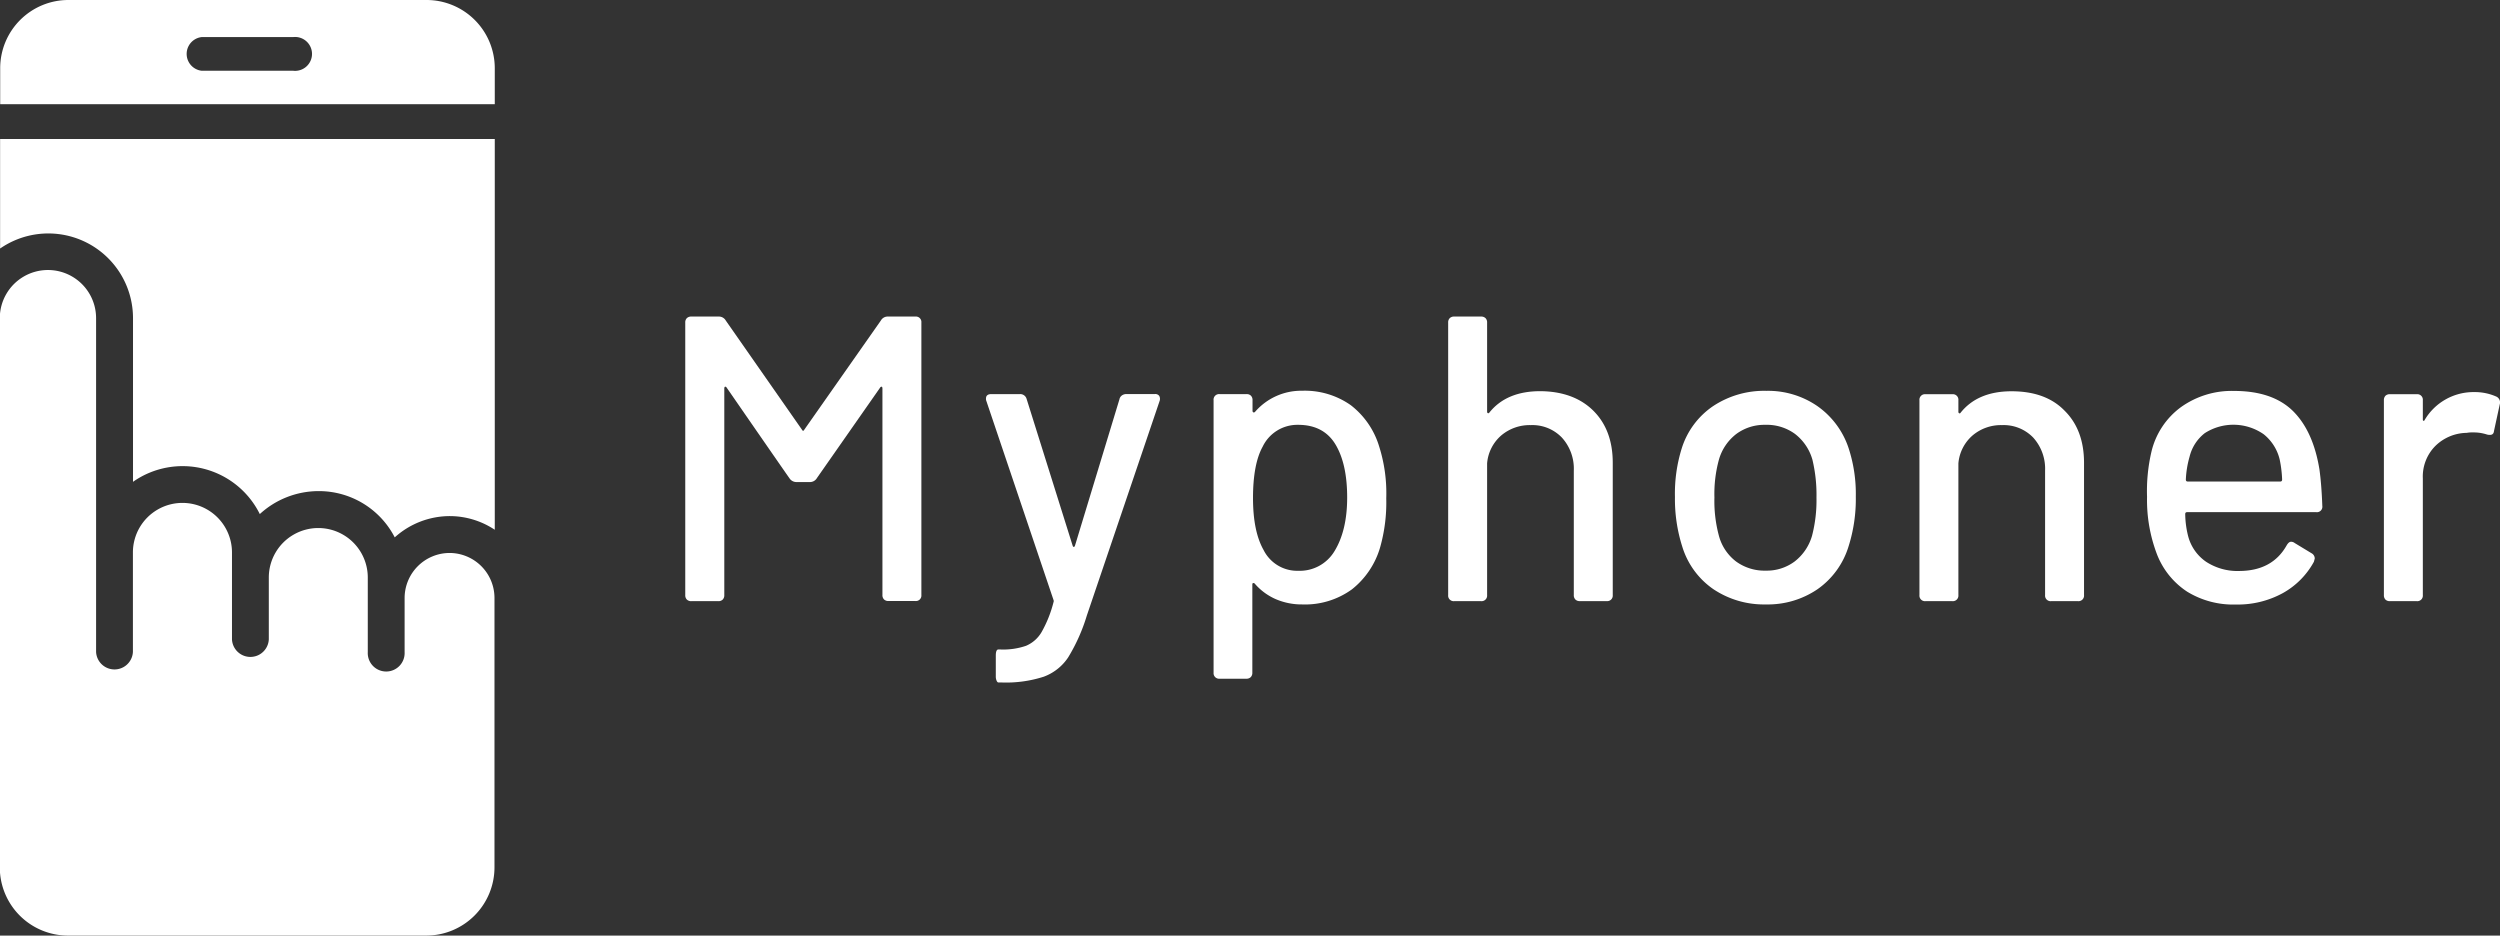
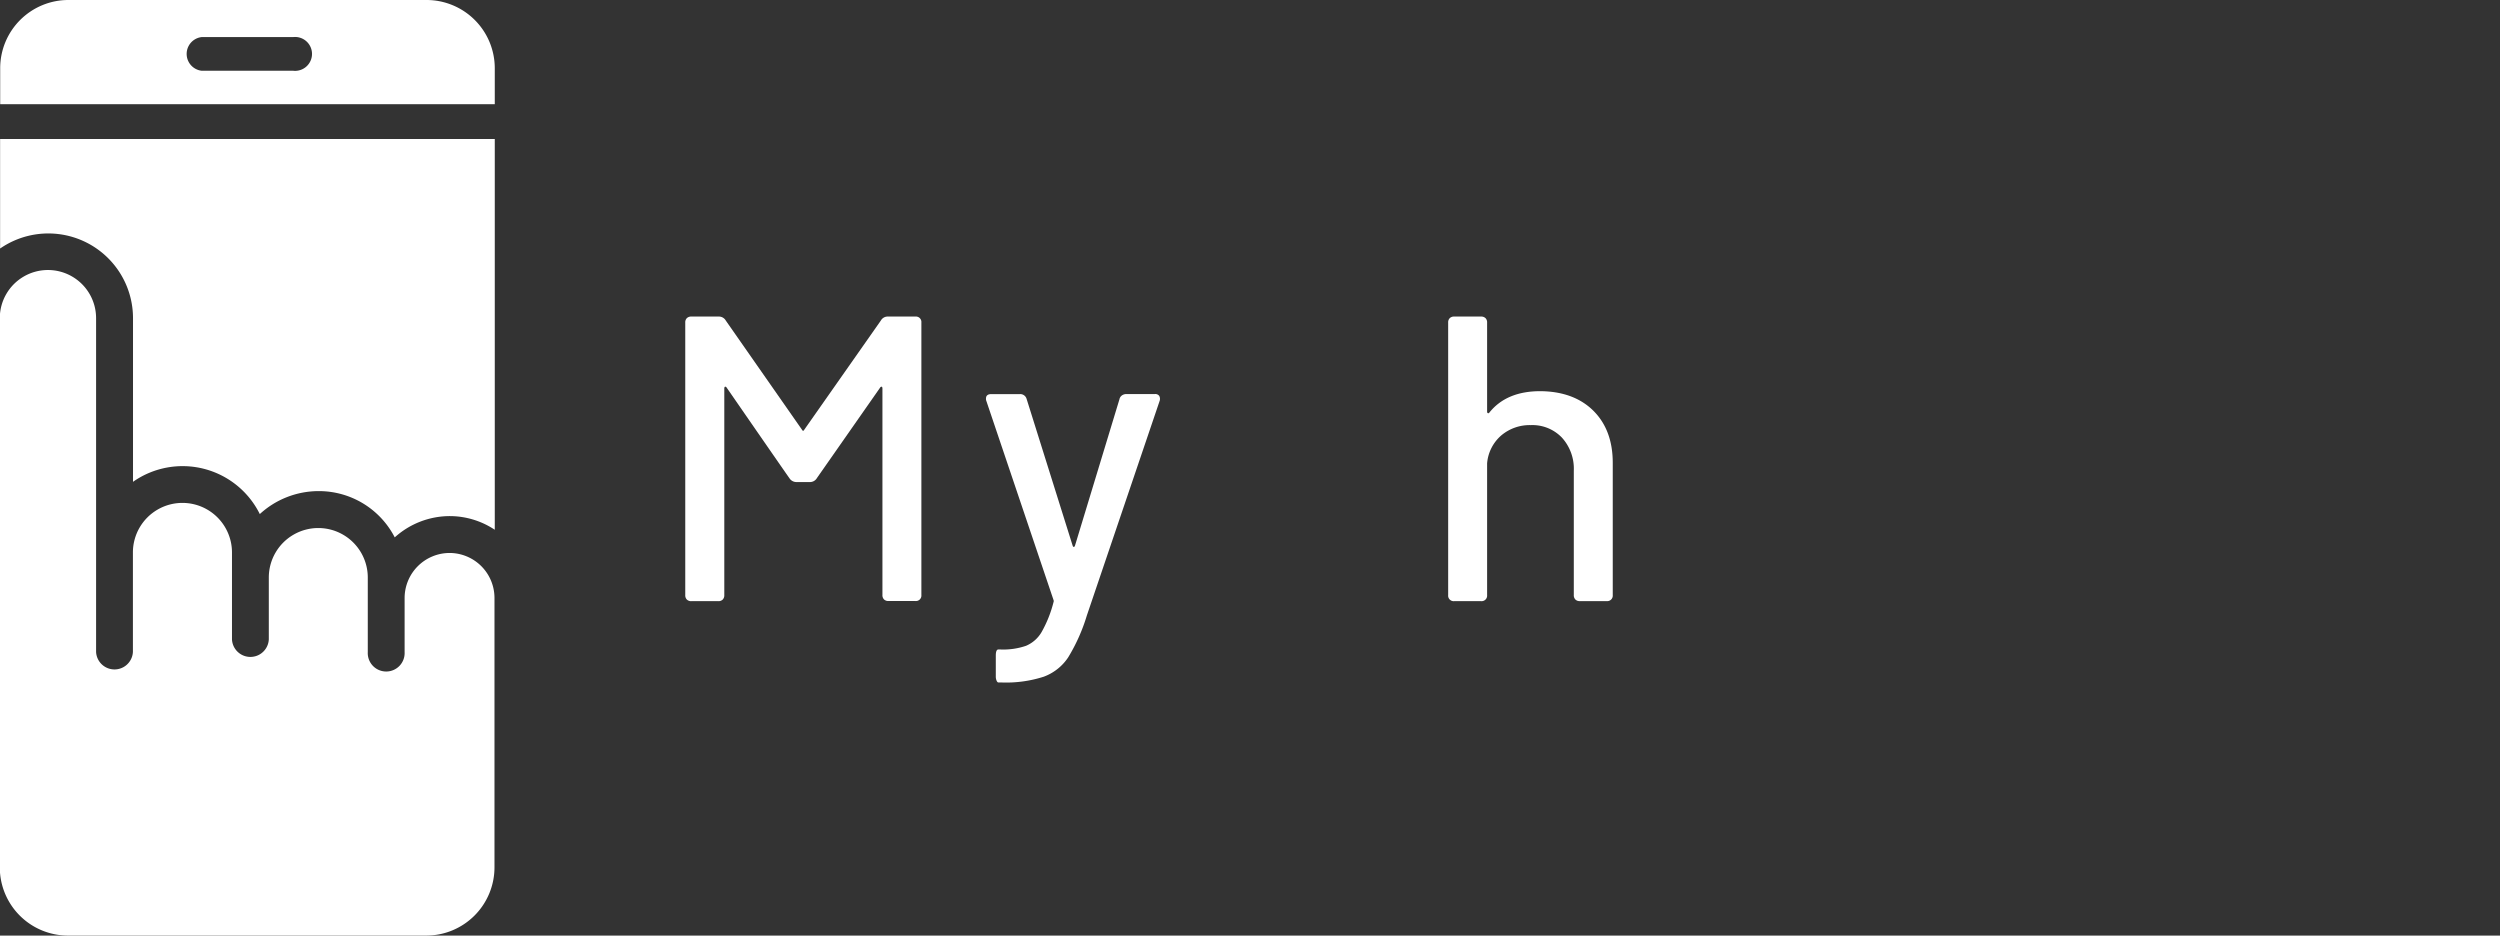
<svg xmlns="http://www.w3.org/2000/svg" id="Lag_1" data-name="Lag 1" viewBox="0 0 519.33 194.36">
  <rect x="0" y="0" width="519.33" height="194.36" fill="#333333" stroke="none" />
  <defs>
    <style>.cls-1{fill:#fff;}</style>
  </defs>
  <path class="cls-1" d="M131.05,439a9.37,9.37,0,0,0-9.36,9.37V459.6a3.83,3.83,0,1,1-7.65,0V444.1a10.28,10.28,0,1,0-20.56,0v12.86a3.83,3.83,0,0,1-7.65,0V438.89a10.29,10.29,0,1,0-20.58,0v20.67a3.83,3.83,0,0,1-7.65,0V390.22a10,10,0,1,0-20,0v114.1a14.17,14.17,0,0,0,14.15,14.16h74.45a14.18,14.18,0,0,0,14.16-14.16v-56A9.35,9.35,0,0,0,131.05,439Z" transform="translate(-37.64 -324.13)" />
  <path class="cls-1" d="M65.27,390.22v34a17.9,17.9,0,0,1,26.34,6.7,18.08,18.08,0,0,1,12.16-4.77,17.71,17.71,0,0,1,15.87,9.61,17.1,17.1,0,0,1,11.41-4.42,16.92,16.92,0,0,1,9.37,2.84V353H37.66v22.76a17.59,17.59,0,0,1,27.61,14.51Z" transform="translate(-37.64 -324.13)" />
  <path class="cls-1" d="M126.24,324.13H51.84a14.17,14.17,0,0,0-14.16,14.16v7.49H140.42v-7.49A14.18,14.18,0,0,0,126.24,324.13Zm-27.68,14.7h-19a3.52,3.52,0,0,1,0-7h19a3.52,3.52,0,1,1,0,7Z" transform="translate(-37.64 -324.13)" />
  <path class="cls-1" d="M180.32,448.68a1.26,1.26,0,0,1-.33-.93V391.14a1.23,1.23,0,0,1,.33-.92,1.26,1.26,0,0,1,.93-.33h5.65a1.64,1.64,0,0,1,1.51.83l15.81,22.65c.18.33.33.33.51,0l15.89-22.65a1.62,1.62,0,0,1,1.52-.83h5.65a1.14,1.14,0,0,1,1.25,1.25v56.59a1.14,1.14,0,0,1-1.25,1.25h-5.58a1.26,1.26,0,0,1-.93-.33,1.23,1.23,0,0,1-.33-.92V404.84c0-.22-.06-.36-.17-.38s-.22.05-.33.22l-13.11,18.76a1.67,1.67,0,0,1-1.51.83h-2.71a1.73,1.73,0,0,1-1.51-.83c-.44-.58-13-18.76-13-18.76-.11-.17-.22-.24-.33-.22s-.18.16-.18.38v42.91a1.26,1.26,0,0,1-.33.93,1.23,1.23,0,0,1-.92.33h-5.58A1.29,1.29,0,0,1,180.32,448.68Z" transform="translate(-37.64 -324.13)" />
  <path class="cls-1" d="M244.68,465.56a2.08,2.08,0,0,1-.18-.92v-4.31c0-.84.18-1.28.51-1.28h.5a14.54,14.54,0,0,0,5.28-.77,6.81,6.81,0,0,0,3.21-2.83,24.88,24.88,0,0,0,2.48-6.2.63.63,0,0,0,0-.51l-13.94-41.31a1.13,1.13,0,0,1-.08-.5c0-.62.37-.93,1.09-.93h5.92a1.37,1.37,0,0,1,1.43,1l9.54,30.41c.07.22.13.33.26.33s.2-.11.27-.33l9.21-30.32a1.29,1.29,0,0,1,.51-.81,1.55,1.55,0,0,1,.92-.29h5.91a1,1,0,0,1,.93.38,1.3,1.3,0,0,1,.08,1.05L263.41,452a37.38,37.38,0,0,1-3.89,8.71,10.41,10.41,0,0,1-5.08,4,25.5,25.5,0,0,1-8.8,1.19h-.59C244.92,465.91,244.79,465.8,244.68,465.56Z" transform="translate(-37.64 -324.13)" />
-   <path class="cls-1" d="M325.61,427.64a34.32,34.32,0,0,1-1.28,10.22,17.24,17.24,0,0,1-5.87,8.71,16.59,16.59,0,0,1-10.35,3.12,13.62,13.62,0,0,1-5.46-1.1,12.2,12.2,0,0,1-4.35-3.21.34.34,0,0,0-.33-.13c-.11,0-.18.13-.18.28v18.34a1.25,1.25,0,0,1-.33.92,1.23,1.23,0,0,1-.92.33H291a1.15,1.15,0,0,1-1.26-1.25V407.28A1.15,1.15,0,0,1,291,406h5.58a1.23,1.23,0,0,1,.92.33,1.26,1.26,0,0,1,.33.93v2.2a.33.33,0,0,0,.18.33c.11.06.22,0,.33-.09a12.69,12.69,0,0,1,9.81-4.4,16.56,16.56,0,0,1,10.09,3,17,17,0,0,1,5.87,8.49A32.23,32.23,0,0,1,325.61,427.64Zm-8.12-.16c0-4.33-.7-7.83-2.11-10.46q-2.43-4.65-8.11-4.64a8,8,0,0,0-7.34,4.55c-1.34,2.42-2,6-2,10.64s.73,8.22,2.2,10.82a7.8,7.8,0,0,0,7.19,4.31,8.41,8.41,0,0,0,7.52-4.05C316.59,435.81,317.49,432.1,317.49,427.48Z" transform="translate(-37.64 -324.13)" />
  <path class="cls-1" d="M368.61,409.43c2.7,2.68,4.05,6.29,4.05,10.86v27.46A1.15,1.15,0,0,1,371.4,449h-5.58a1.22,1.22,0,0,1-.92-.33,1.26,1.26,0,0,1-.33-.93V421.9a9.6,9.6,0,0,0-2.45-6.84,8.48,8.48,0,0,0-6.5-2.62,9.13,9.13,0,0,0-6.14,2.16,8.6,8.6,0,0,0-2.92,5.78v27.37a1.15,1.15,0,0,1-1.25,1.26h-5.59a1.15,1.15,0,0,1-1.25-1.26V391.14a1.23,1.23,0,0,1,.33-.92,1.25,1.25,0,0,1,.92-.33h5.59a1.25,1.25,0,0,1,.92.33,1.23,1.23,0,0,1,.33.92v18.49c0,.18.06.29.17.33s.2,0,.27-.09q3.56-4.49,10.64-4.48C362.23,405.43,365.91,406.77,368.61,409.43Z" transform="translate(-37.64 -324.13)" />
-   <path class="cls-1" d="M393.56,446.52a16.63,16.63,0,0,1-6.46-8.84,32.58,32.58,0,0,1-1.52-10.31A31.52,31.52,0,0,1,387,417.24a16.57,16.57,0,0,1,6.51-8.75,19.19,19.19,0,0,1,11.06-3.17,18.06,18.06,0,0,1,10.6,3.17,17.32,17.32,0,0,1,6.46,8.66,30.55,30.55,0,0,1,1.52,10.13,32.5,32.5,0,0,1-1.52,10.4,16.85,16.85,0,0,1-6.42,8.84,18.33,18.33,0,0,1-10.73,3.17A18.88,18.88,0,0,1,393.56,446.52Zm16.87-5.74a10.38,10.38,0,0,0,3.63-5.36,29.35,29.35,0,0,0,.92-7.94,31.28,31.28,0,0,0-.84-7.85,10.31,10.31,0,0,0-3.62-5.36,9.92,9.92,0,0,0-6.18-1.89,9.82,9.82,0,0,0-6,1.89,10.27,10.27,0,0,0-3.63,5.36,27,27,0,0,0-.93,7.85,27.75,27.75,0,0,0,.93,7.94,9.91,9.91,0,0,0,3.58,5.36,10.06,10.06,0,0,0,6.2,1.89A9.68,9.68,0,0,0,410.43,440.78Z" transform="translate(-37.64 -324.13)" />
-   <path class="cls-1" d="M466.51,409.43c2.71,2.68,4.05,6.29,4.05,10.86v27.46a1.15,1.15,0,0,1-1.25,1.26h-5.59a1.15,1.15,0,0,1-1.25-1.26V421.9a9.64,9.64,0,0,0-2.44-6.84,8.52,8.52,0,0,0-6.51-2.62,9.11,9.11,0,0,0-6.13,2.16,8.65,8.65,0,0,0-2.93,5.78v27.37a1.15,1.15,0,0,1-1.25,1.26h-5.59a1.15,1.15,0,0,1-1.25-1.26V407.28a1.15,1.15,0,0,1,1.25-1.26h5.59a1.15,1.15,0,0,1,1.25,1.26v2.37a.31.31,0,0,0,.18.33c.11.07.2,0,.26-.09q3.57-4.49,10.64-4.48T466.51,409.43Z" transform="translate(-37.64 -324.13)" />
-   <path class="cls-1" d="M512.64,437.44c.29-.5.59-.77.92-.77a1.23,1.23,0,0,1,.77.27l3.48,2.11a1.26,1.26,0,0,1,.68,1.1l-.18.68a16.44,16.44,0,0,1-6.46,6.51,19.49,19.49,0,0,1-9.76,2.37A18.3,18.3,0,0,1,492,447.05a16.34,16.34,0,0,1-6.24-7.65,31.63,31.63,0,0,1-2.11-12.07,36,36,0,0,1,.92-9.39,16.06,16.06,0,0,1,6.09-9.21,18.13,18.13,0,0,1,11.06-3.39q8,0,12.25,4.18c2.81,2.79,4.63,6.84,5.49,12.11.29,2.09.49,4.62.6,7.61a1.13,1.13,0,0,1-1.28,1.28H492c-.29,0-.42.13-.42.41a19.62,19.62,0,0,0,.6,4.55,9.3,9.3,0,0,0,3.71,5.33,11.91,11.91,0,0,0,6.93,1.93C507.41,442.72,510.66,440.94,512.64,437.44Zm-17-23.33a8.85,8.85,0,0,0-3.16,4.91,20.15,20.15,0,0,0-.77,4.72c0,.29.13.42.42.42h19.17c.28,0,.41-.13.41-.42a25,25,0,0,0-.5-4.13,9.55,9.55,0,0,0-3.34-5.28,11,11,0,0,0-12.23-.22Z" transform="translate(-37.64 -324.13)" />
-   <path class="cls-1" d="M556.24,406.53a1.34,1.34,0,0,1,.68,1.6l-1.19,5.5c-.06.57-.33.84-.83.84a2.07,2.07,0,0,1-.68-.09,8.86,8.86,0,0,0-2.88-.42,5.94,5.94,0,0,0-1.28.09,9.46,9.46,0,0,0-6.55,2.75,9,9,0,0,0-2.57,6.7v24.25a1.15,1.15,0,0,1-1.26,1.26H534.1a1.26,1.26,0,0,1-.93-.33,1.3,1.3,0,0,1-.32-.93V407.28a1.3,1.3,0,0,1,.32-.93,1.26,1.26,0,0,1,.93-.33h5.58a1.15,1.15,0,0,1,1.26,1.26v3.89c0,.22,0,.35.13.37s.17,0,.28-.22a11.78,11.78,0,0,1,10.32-5.74A10.92,10.92,0,0,1,556.24,406.53Z" transform="translate(-37.64 -324.13)" />
</svg>